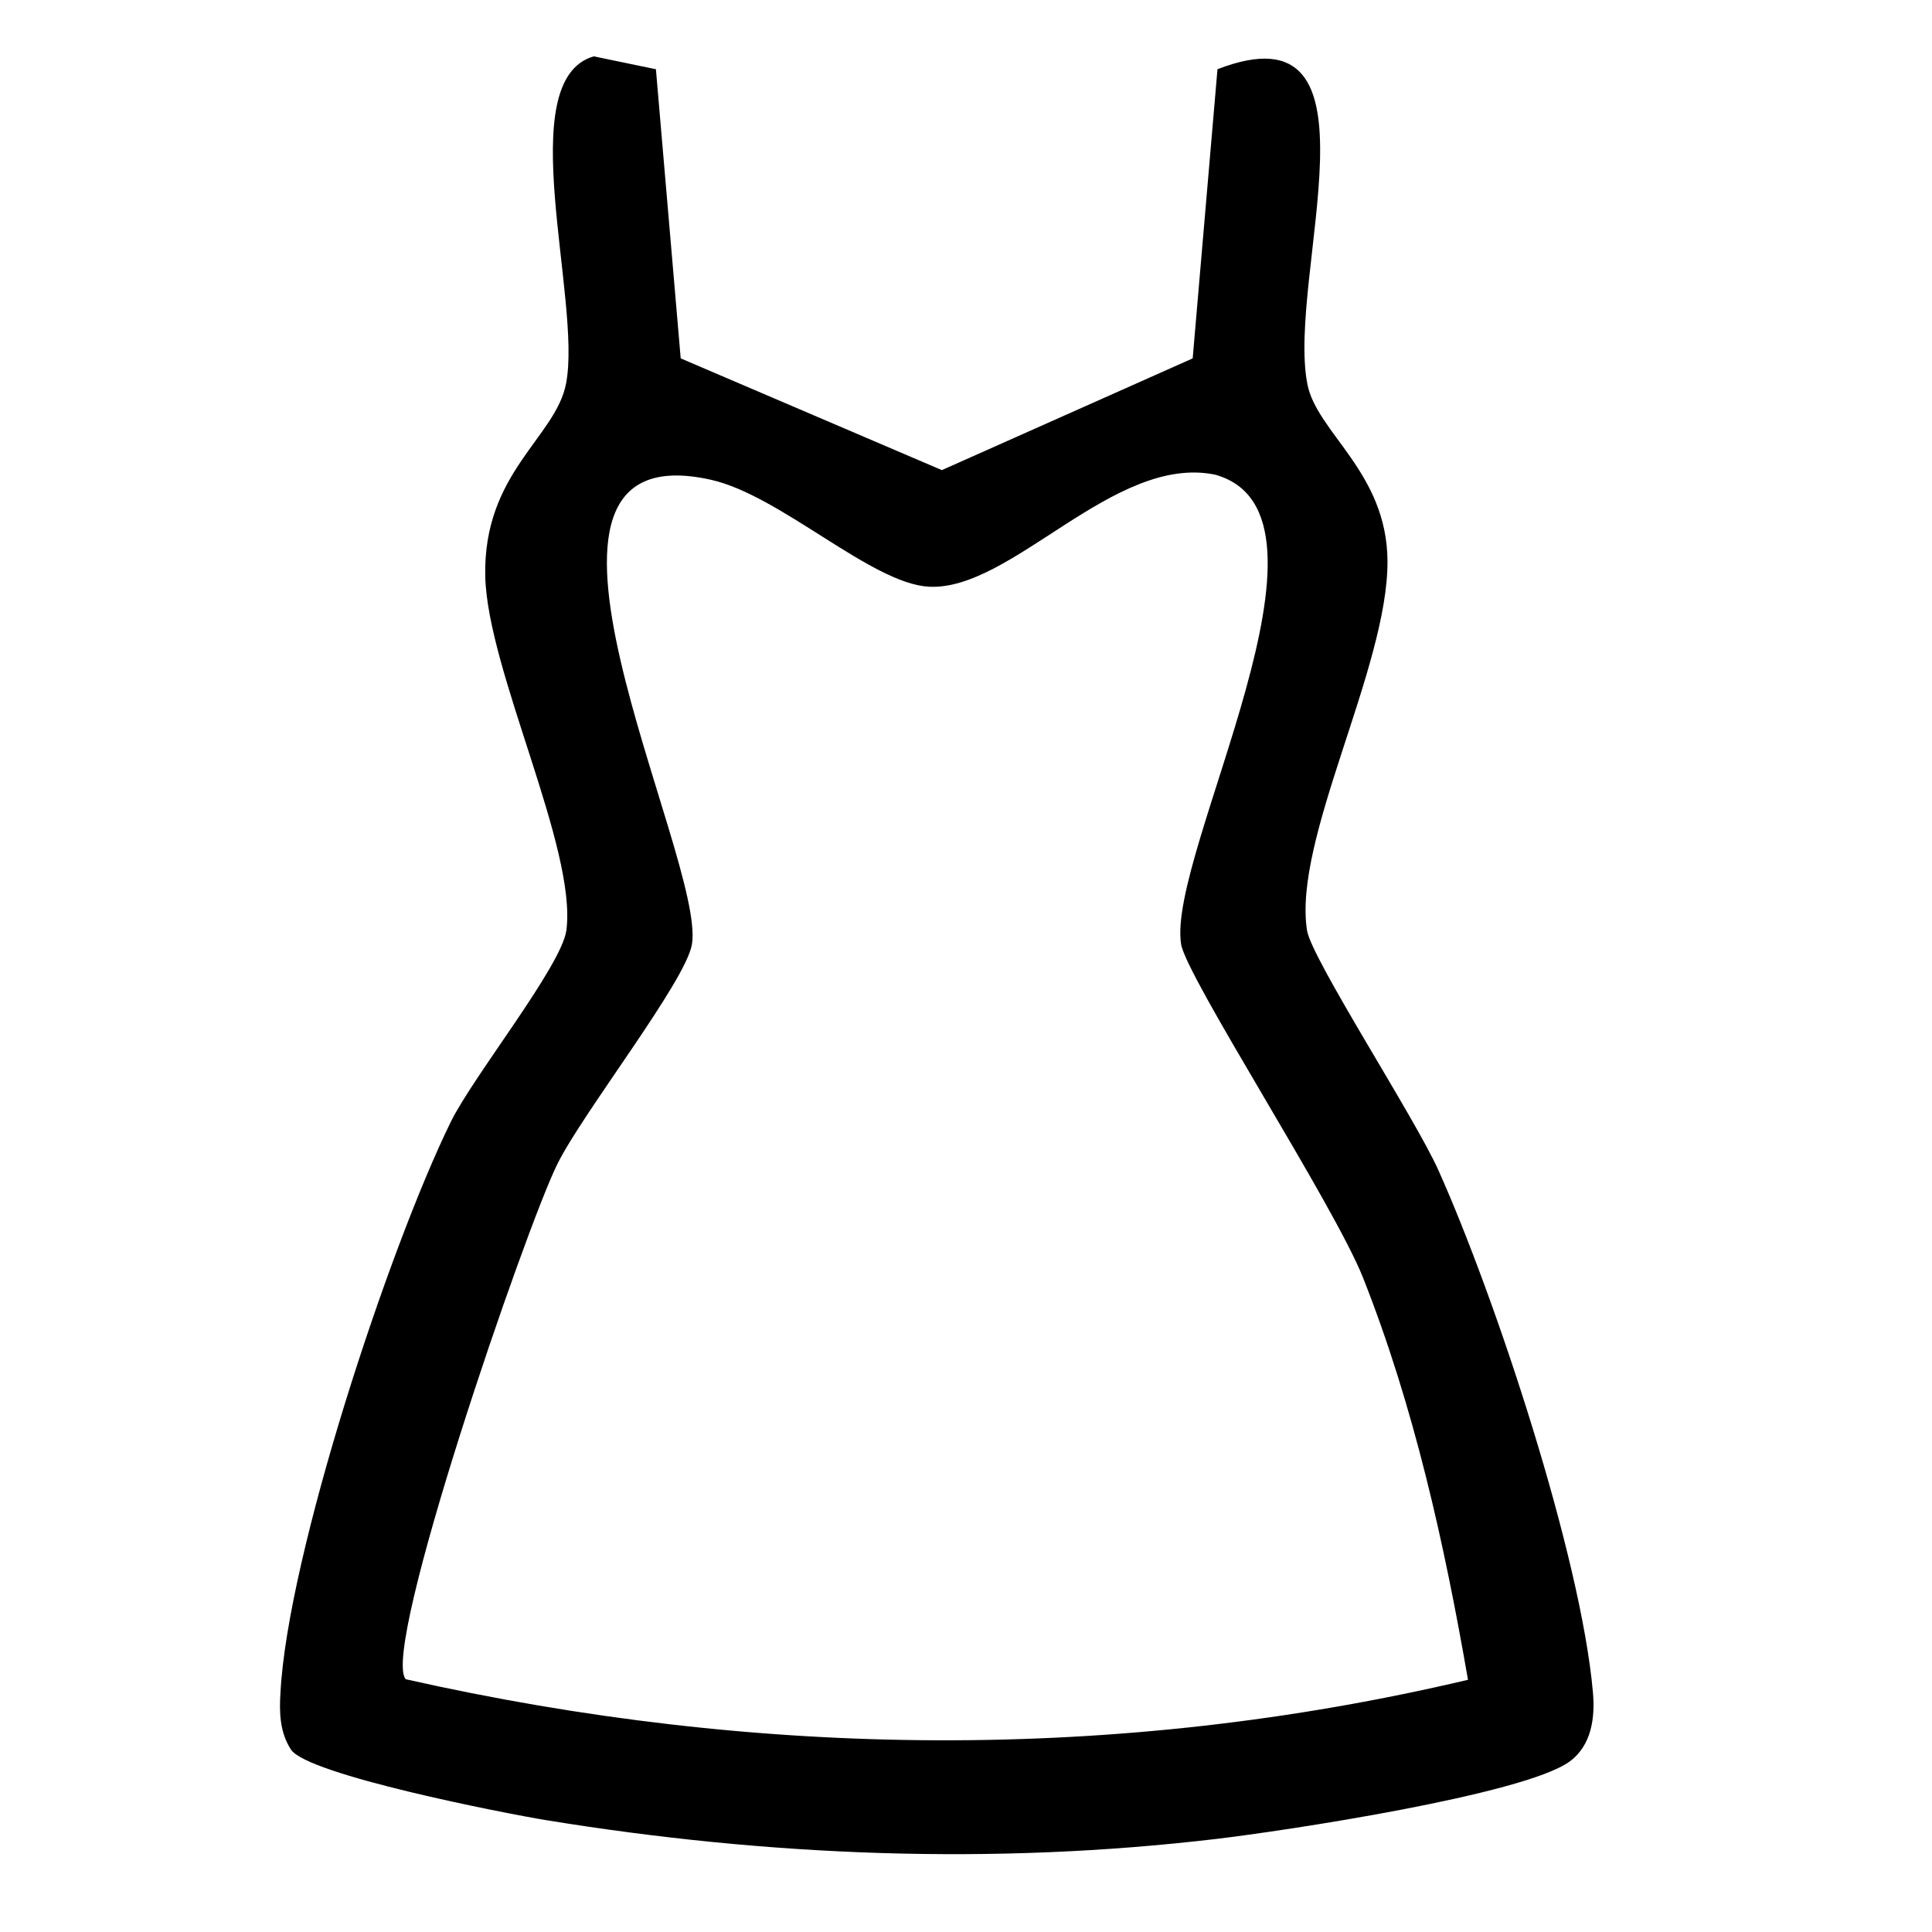
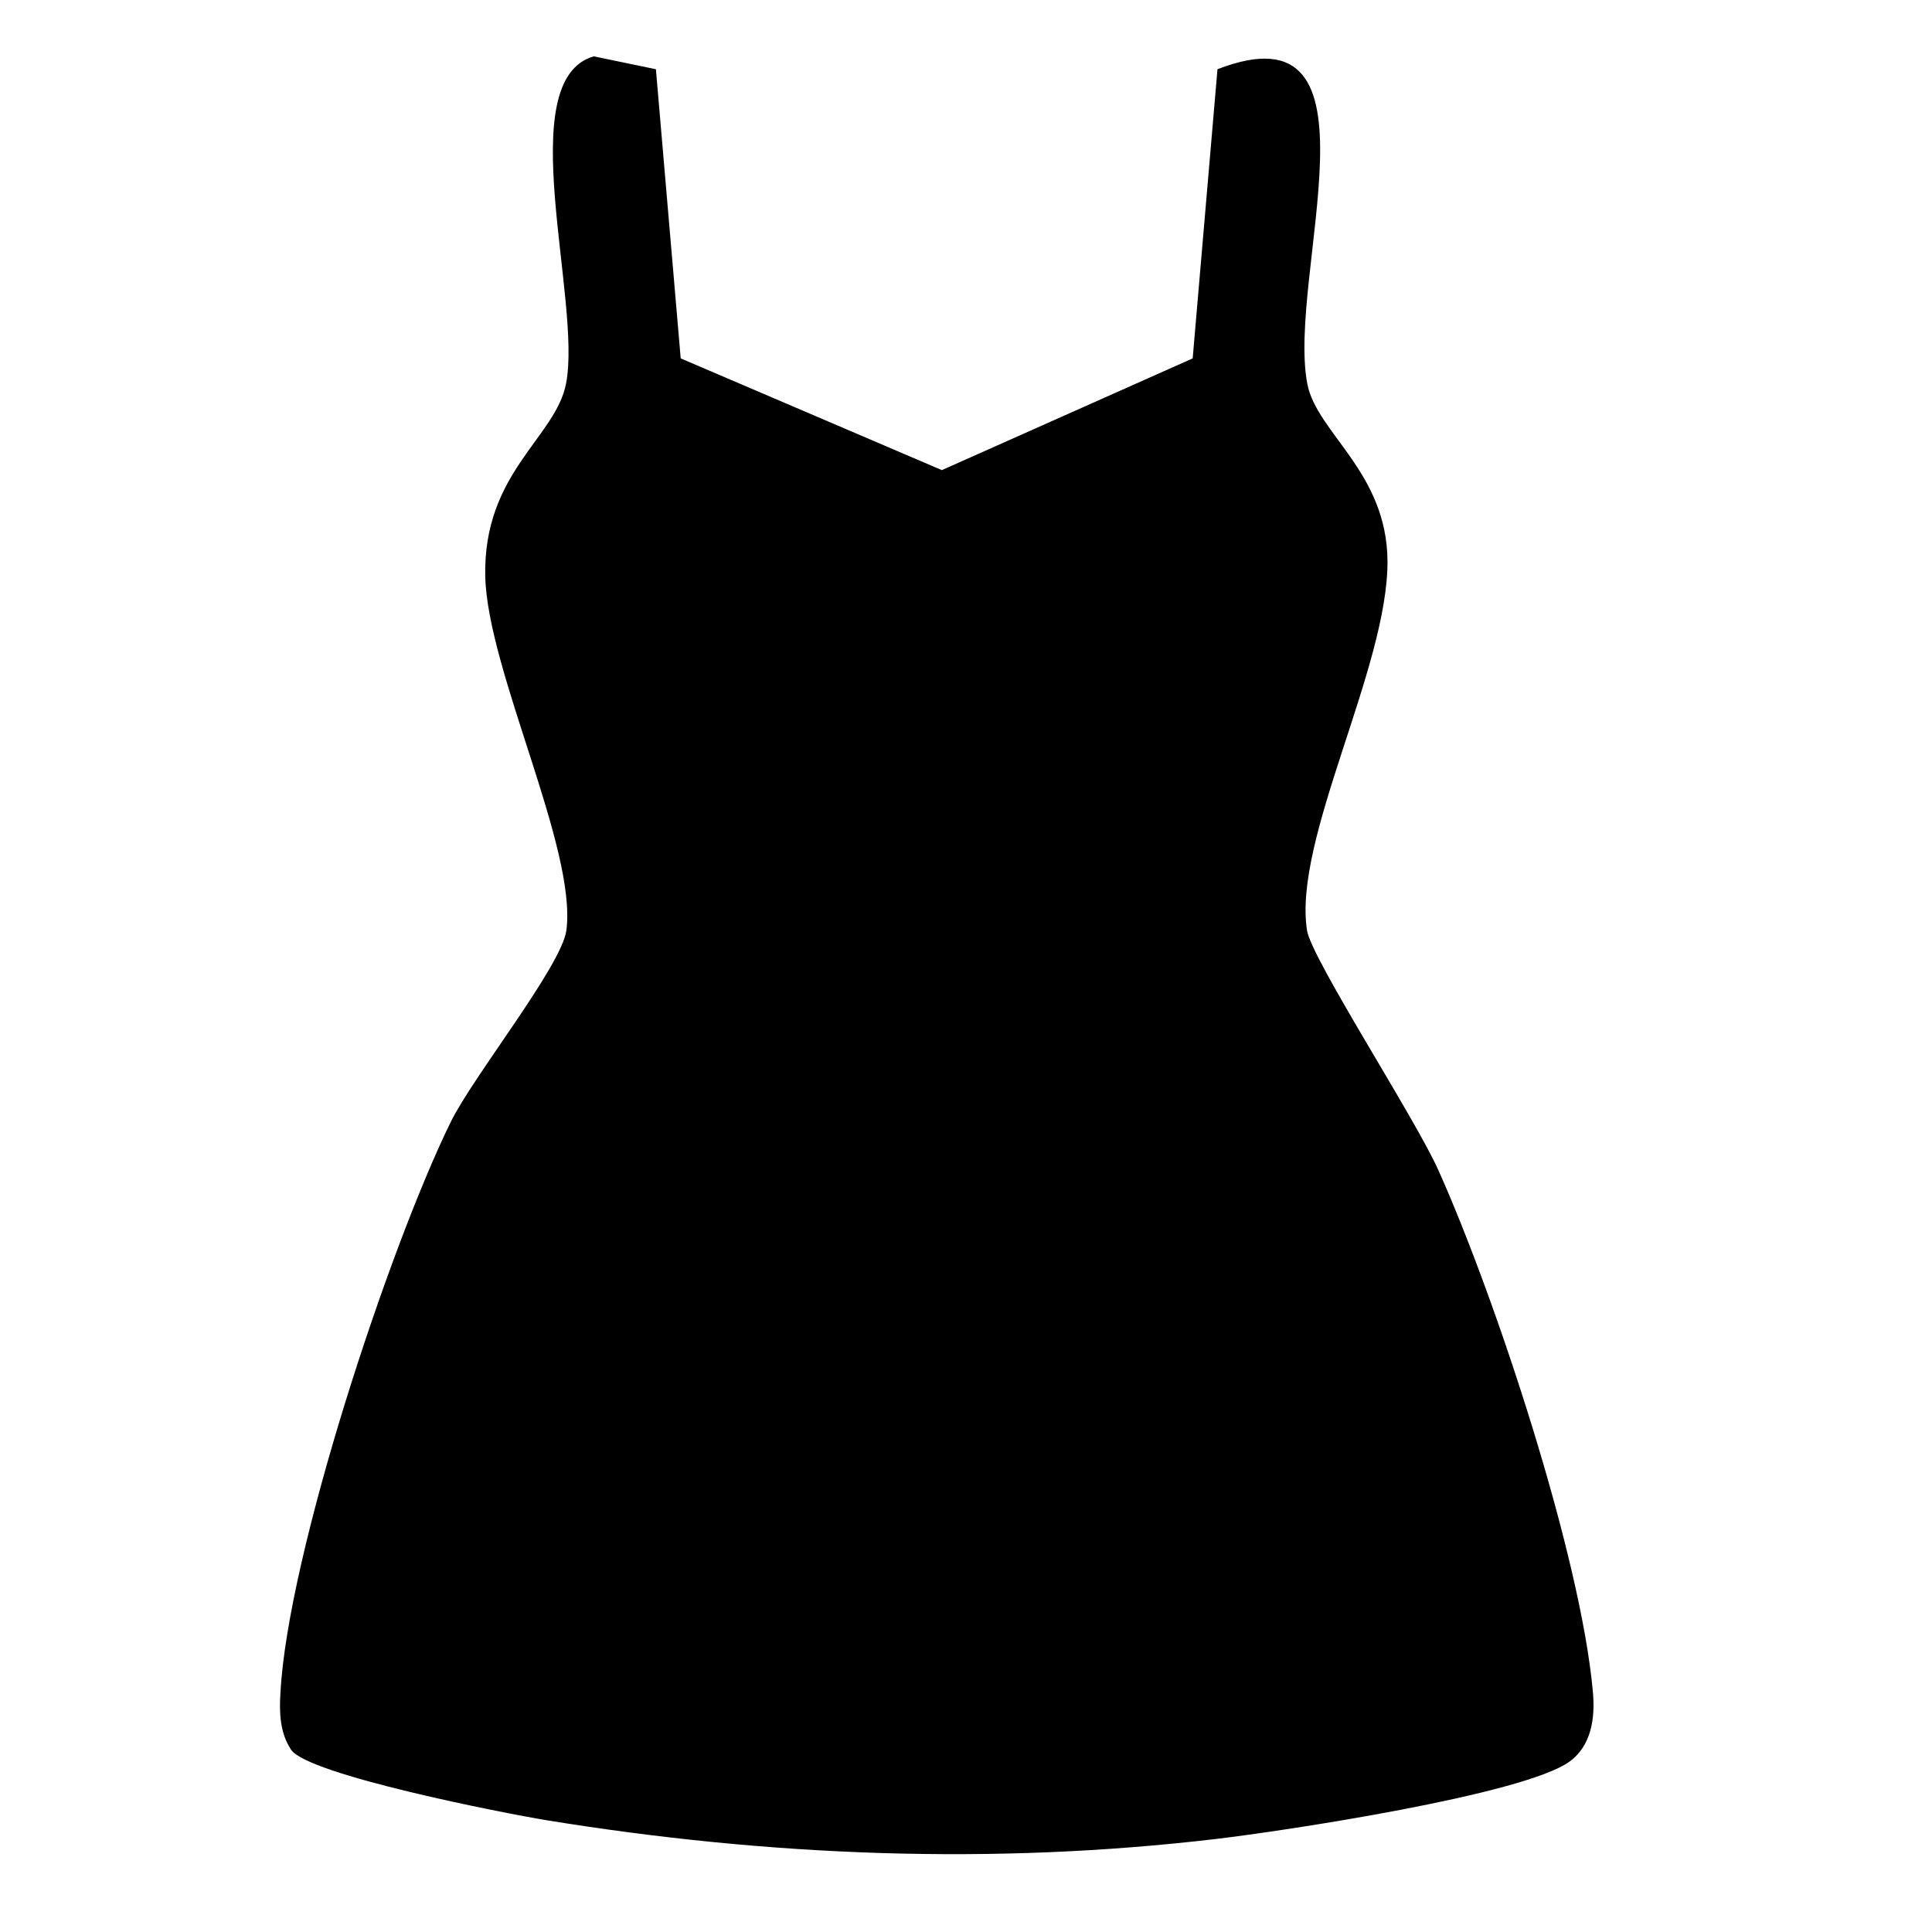
<svg xmlns="http://www.w3.org/2000/svg" viewBox="0 0 60 60" version="1.1" id="Layer_1">
-   <path d="M21.14,11.13l8.11,3.47,7.79-3.47.77-8.98c5.42-2.1,2.14,6.41,2.79,9.77.29,1.52,2.47,2.74,2.49,5.5.02,3.31-2.94,8.63-2.5,11.47.13.87,3.35,5.82,4.08,7.45,1.78,3.97,4.43,12,4.8,16.22.07.78-.04,1.65-.73,2.15-1.43,1.03-8.85,2.15-10.97,2.4-6.94.82-13.9.54-20.79-.58-1.34-.22-7.41-1.41-7.94-2.19-.35-.53-.37-1.16-.33-1.77.22-4.26,3.35-13.77,5.29-17.73.71-1.44,3.44-4.84,3.59-5.95.33-2.55-2.45-8.06-2.52-10.99-.07-3.22,2.19-4.31,2.51-5.99.5-2.58-1.71-9.42.86-10.16l1.93.4.77,8.98ZM45.59,52.17c-.73-4.22-1.68-8.5-3.26-12.49-.9-2.27-5.49-9.34-5.65-10.36-.45-2.82,5.45-13.37,1.05-14.58-3.14-.64-6.32,3.63-8.89,3.48-1.78-.1-4.61-2.84-6.76-3.32-7.14-1.6-.16,11.73-.59,14.42-.18,1.14-3.39,5.23-4.18,6.83-.98,1.97-5.5,15.09-4.71,16,10.92,2.46,22.09,2.59,32.98.02Z" />
+   <path d="M21.14,11.13l8.11,3.47,7.79-3.47.77-8.98c5.42-2.1,2.14,6.41,2.79,9.77.29,1.52,2.47,2.74,2.49,5.5.02,3.31-2.94,8.63-2.5,11.47.13.87,3.35,5.82,4.08,7.45,1.78,3.97,4.43,12,4.8,16.22.07.78-.04,1.65-.73,2.15-1.43,1.03-8.85,2.15-10.97,2.4-6.94.82-13.9.54-20.79-.58-1.34-.22-7.41-1.41-7.94-2.19-.35-.53-.37-1.16-.33-1.77.22-4.26,3.35-13.77,5.29-17.73.71-1.44,3.44-4.84,3.59-5.95.33-2.55-2.45-8.06-2.52-10.99-.07-3.22,2.19-4.31,2.51-5.99.5-2.58-1.71-9.42.86-10.16l1.93.4.77,8.98ZM45.59,52.17Z" />
</svg>